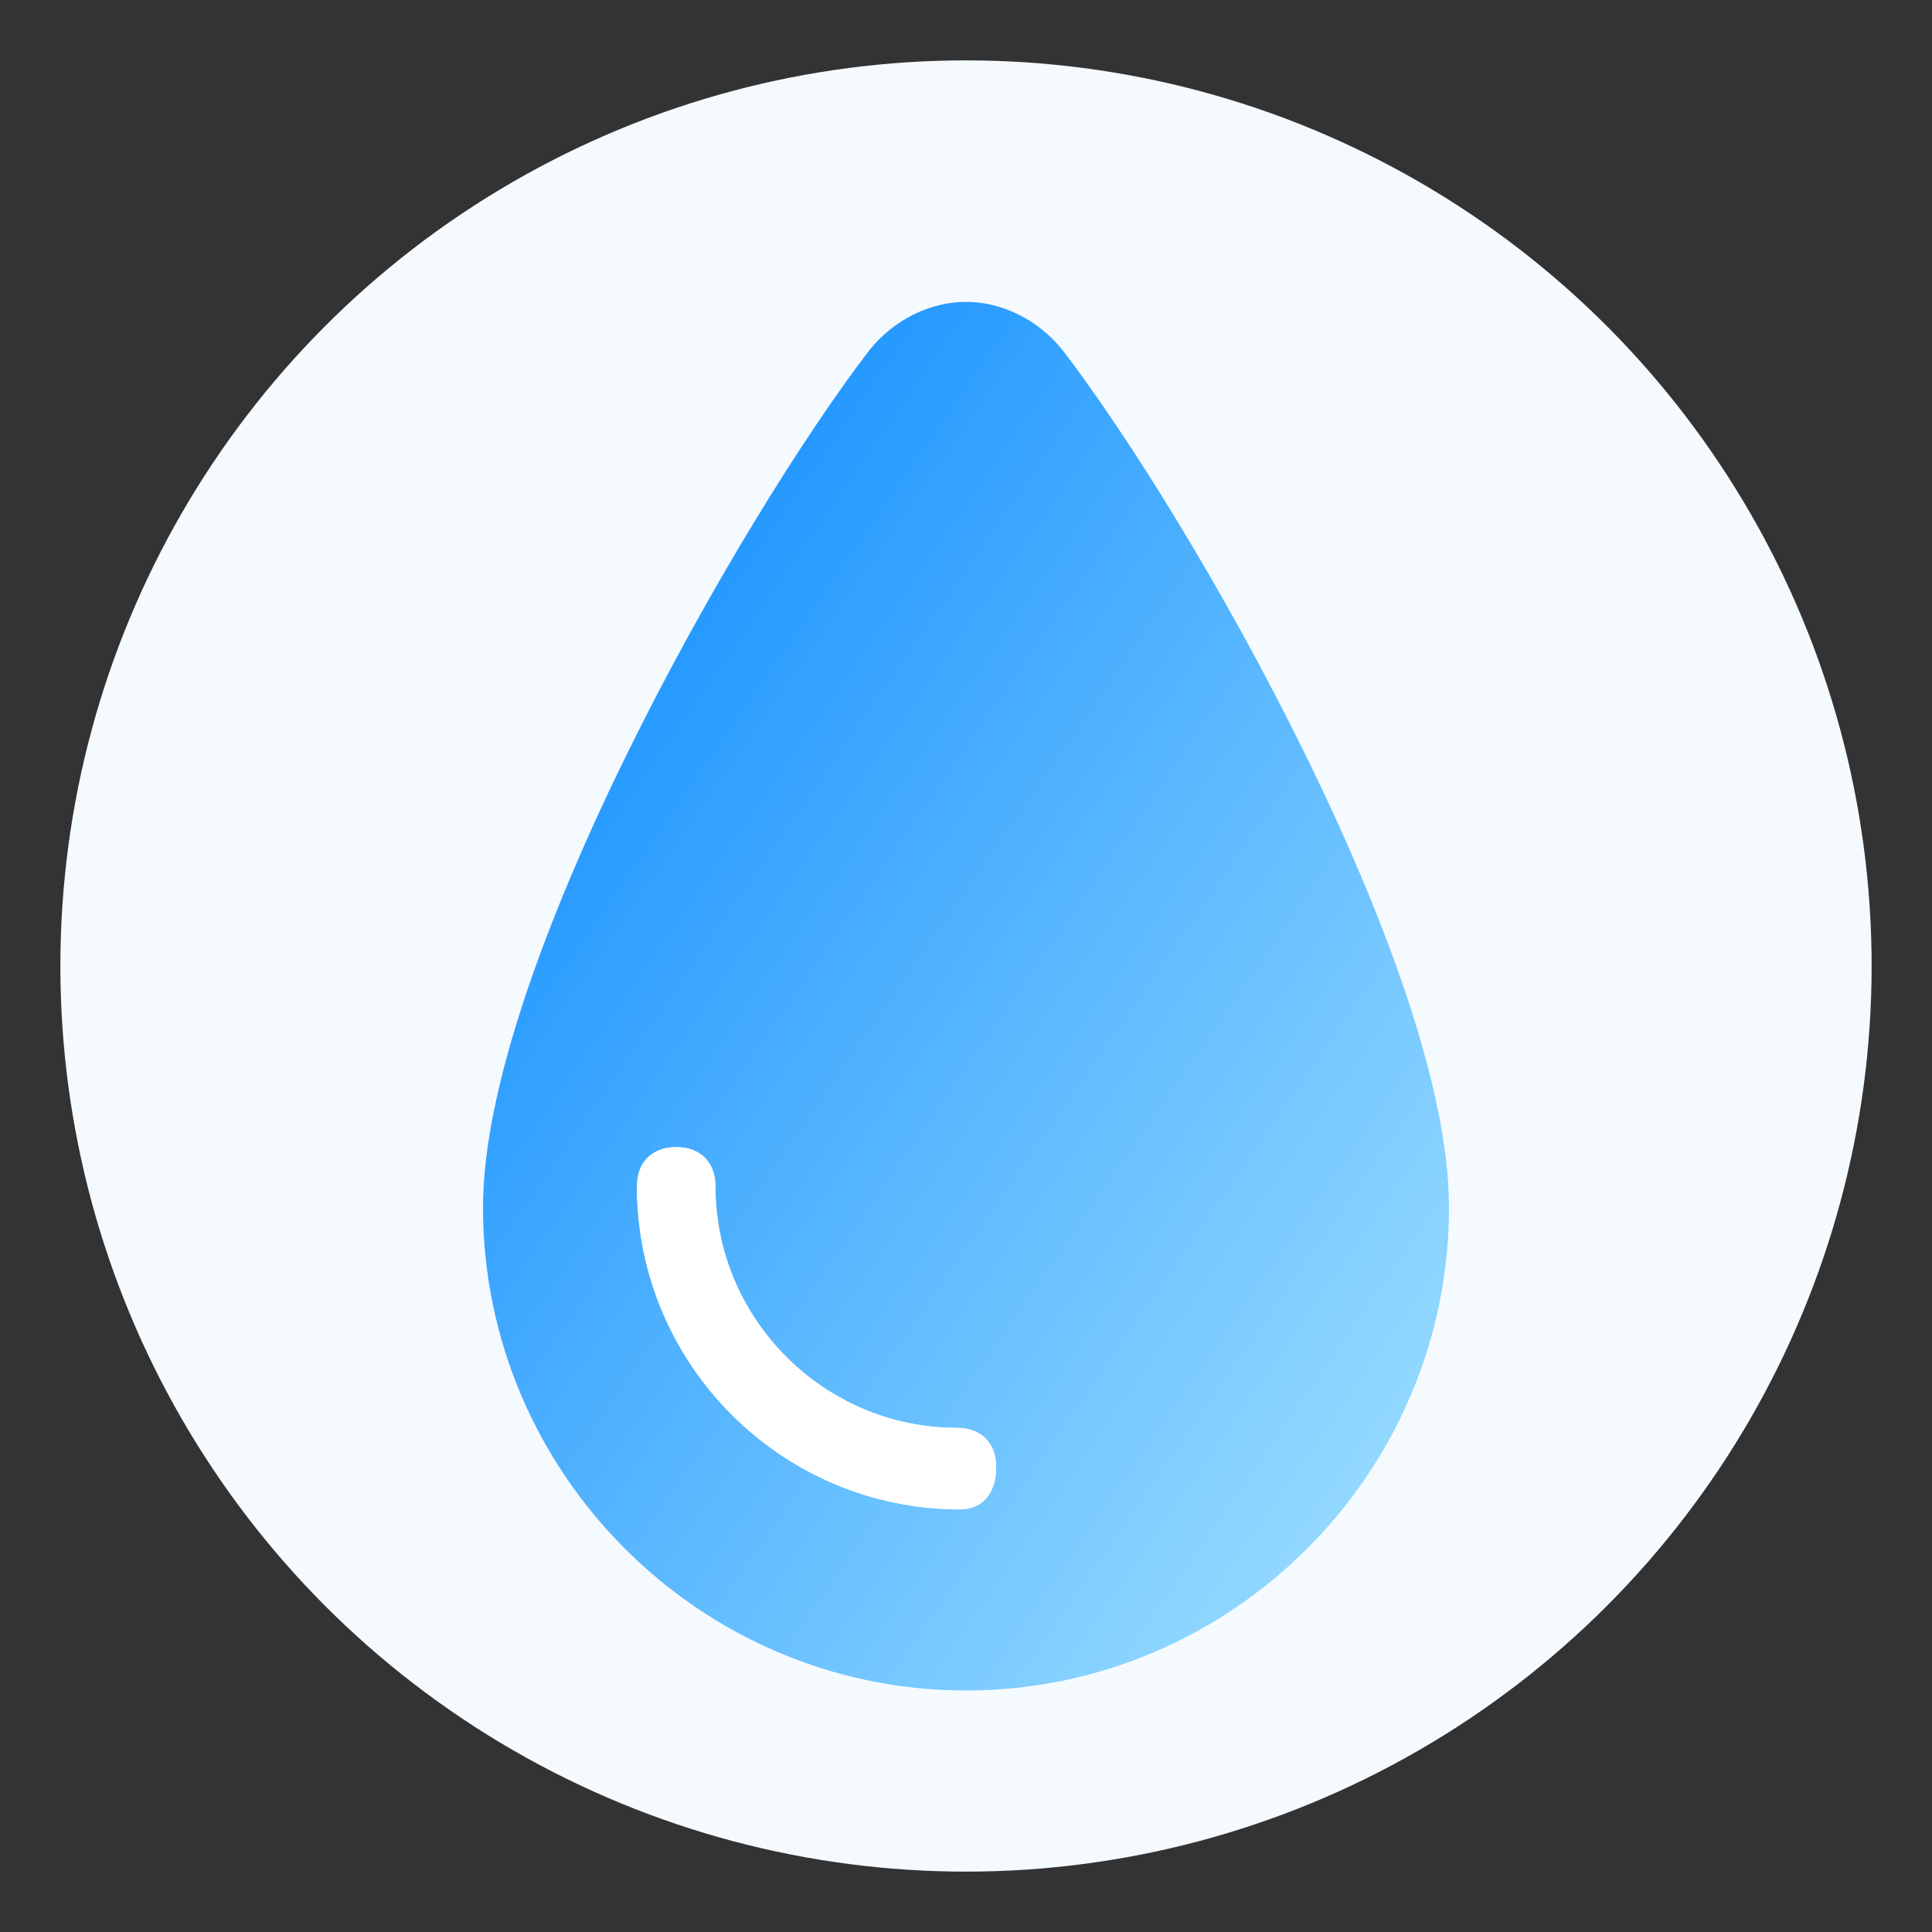
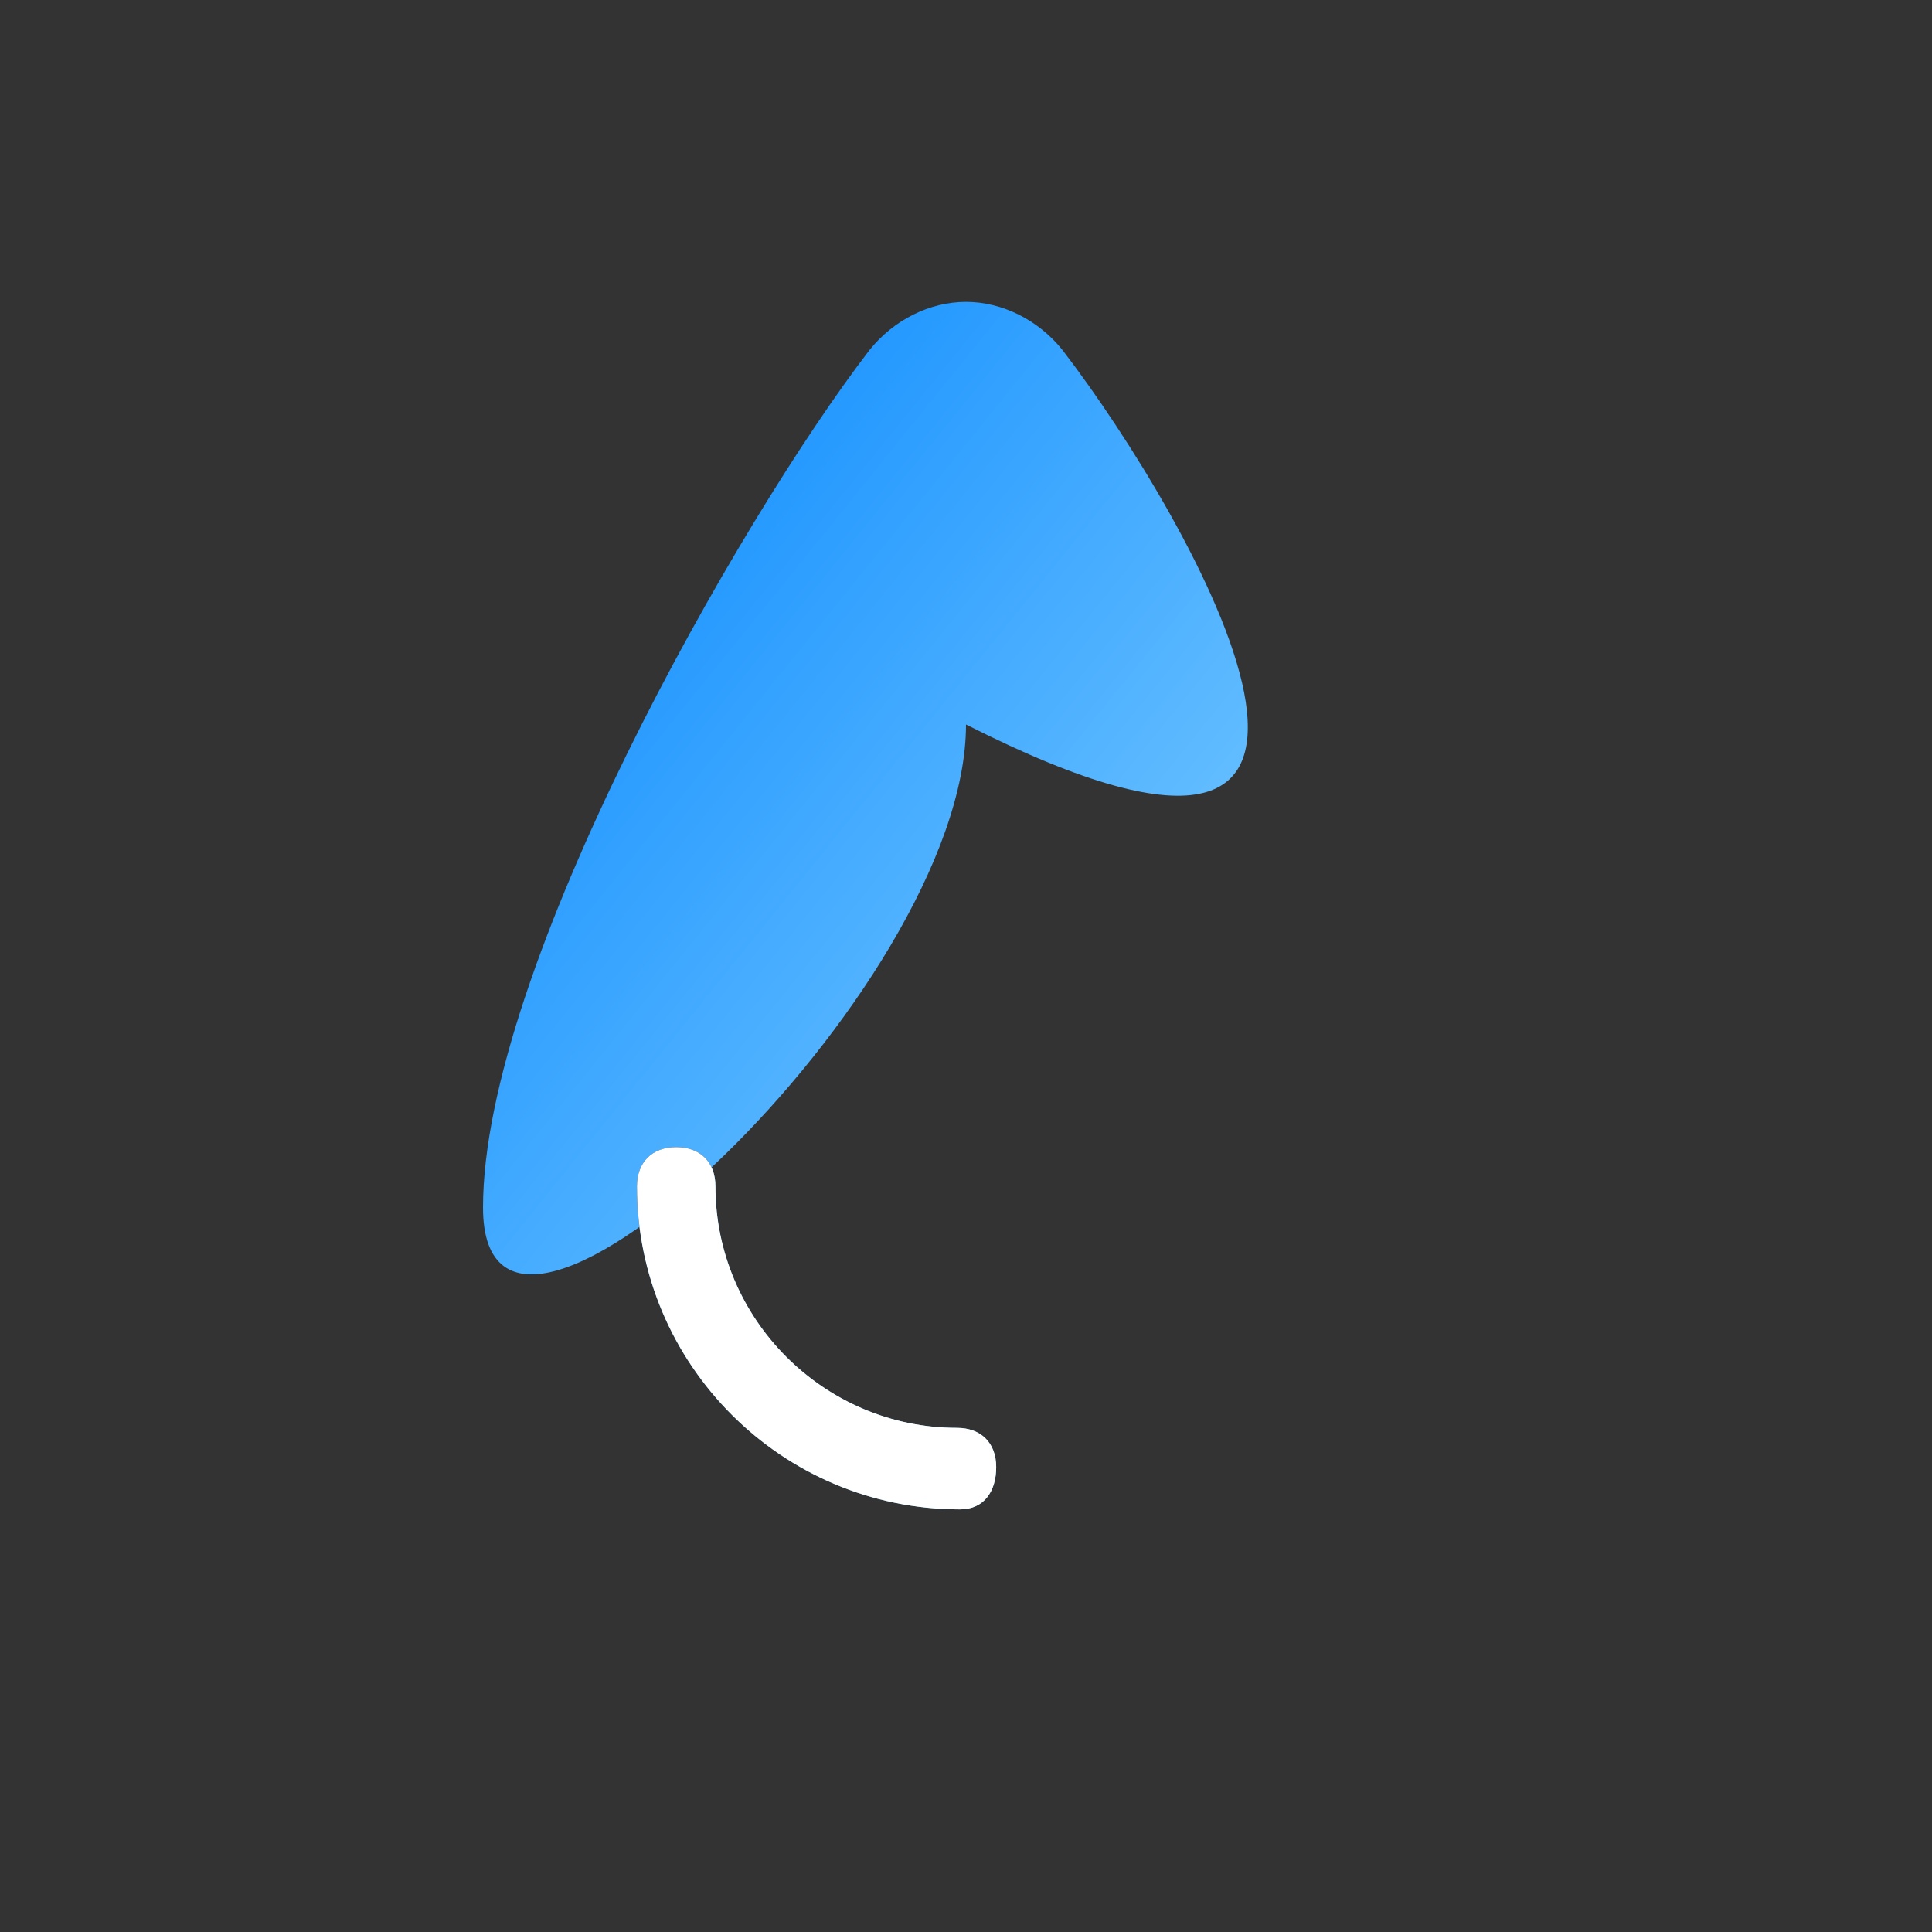
<svg xmlns="http://www.w3.org/2000/svg" viewBox="0 0 64 64">
  <rect x="0" y="0" width="64" height="64" fill="#333333" stroke="none" />
  <defs>
    <linearGradient id="favicon-gradient" x1="0%" y1="0%" x2="100%" y2="100%">
      <stop offset="0%" stop-color="#0084ff" />
      <stop offset="100%" stop-color="#a7e4ff" />
    </linearGradient>
  </defs>
-   <circle cx="32" cy="32" r="30" fill="#f5faff" />
-   <path d="M32,10c-1.2,0-2.4,0.6-3.2,1.6C24.5,17.2,16,32.1,16,40c0,8.8,7.2,16,16,16s16-7.2,16-16C48,32.1,39.5,17.2,35.2,11.6     C34.4,10.6,33.2,10,32,10z M31.8,50c-5.9,0-10.7-4.8-10.7-10.7c0-0.8,0.5-1.3,1.3-1.3s1.3,0.5,1.3,1.3c0,4.4,3.6,8,8,8     c0.8,0,1.3,0.5,1.3,1.3S32.6,50,31.8,50z" fill="url(#favicon-gradient)" />
+   <path d="M32,10c-1.2,0-2.4,0.6-3.2,1.6C24.5,17.2,16,32.1,16,40s16-7.2,16-16C48,32.1,39.5,17.2,35.2,11.6     C34.4,10.6,33.2,10,32,10z M31.8,50c-5.9,0-10.7-4.8-10.7-10.7c0-0.8,0.5-1.3,1.3-1.3s1.3,0.5,1.3,1.3c0,4.4,3.6,8,8,8     c0.8,0,1.3,0.5,1.3,1.3S32.6,50,31.8,50z" fill="url(#favicon-gradient)" />
  <path d="M31.8,50c-5.9,0-10.7-4.8-10.7-10.7c0-0.8,0.5-1.3,1.3-1.3s1.3,0.5,1.3,1.3c0,4.4,3.6,8,8,8c0.8,0,1.3,0.5,1.3,1.3     S32.6,50,31.8,50z" fill="white" />
</svg>